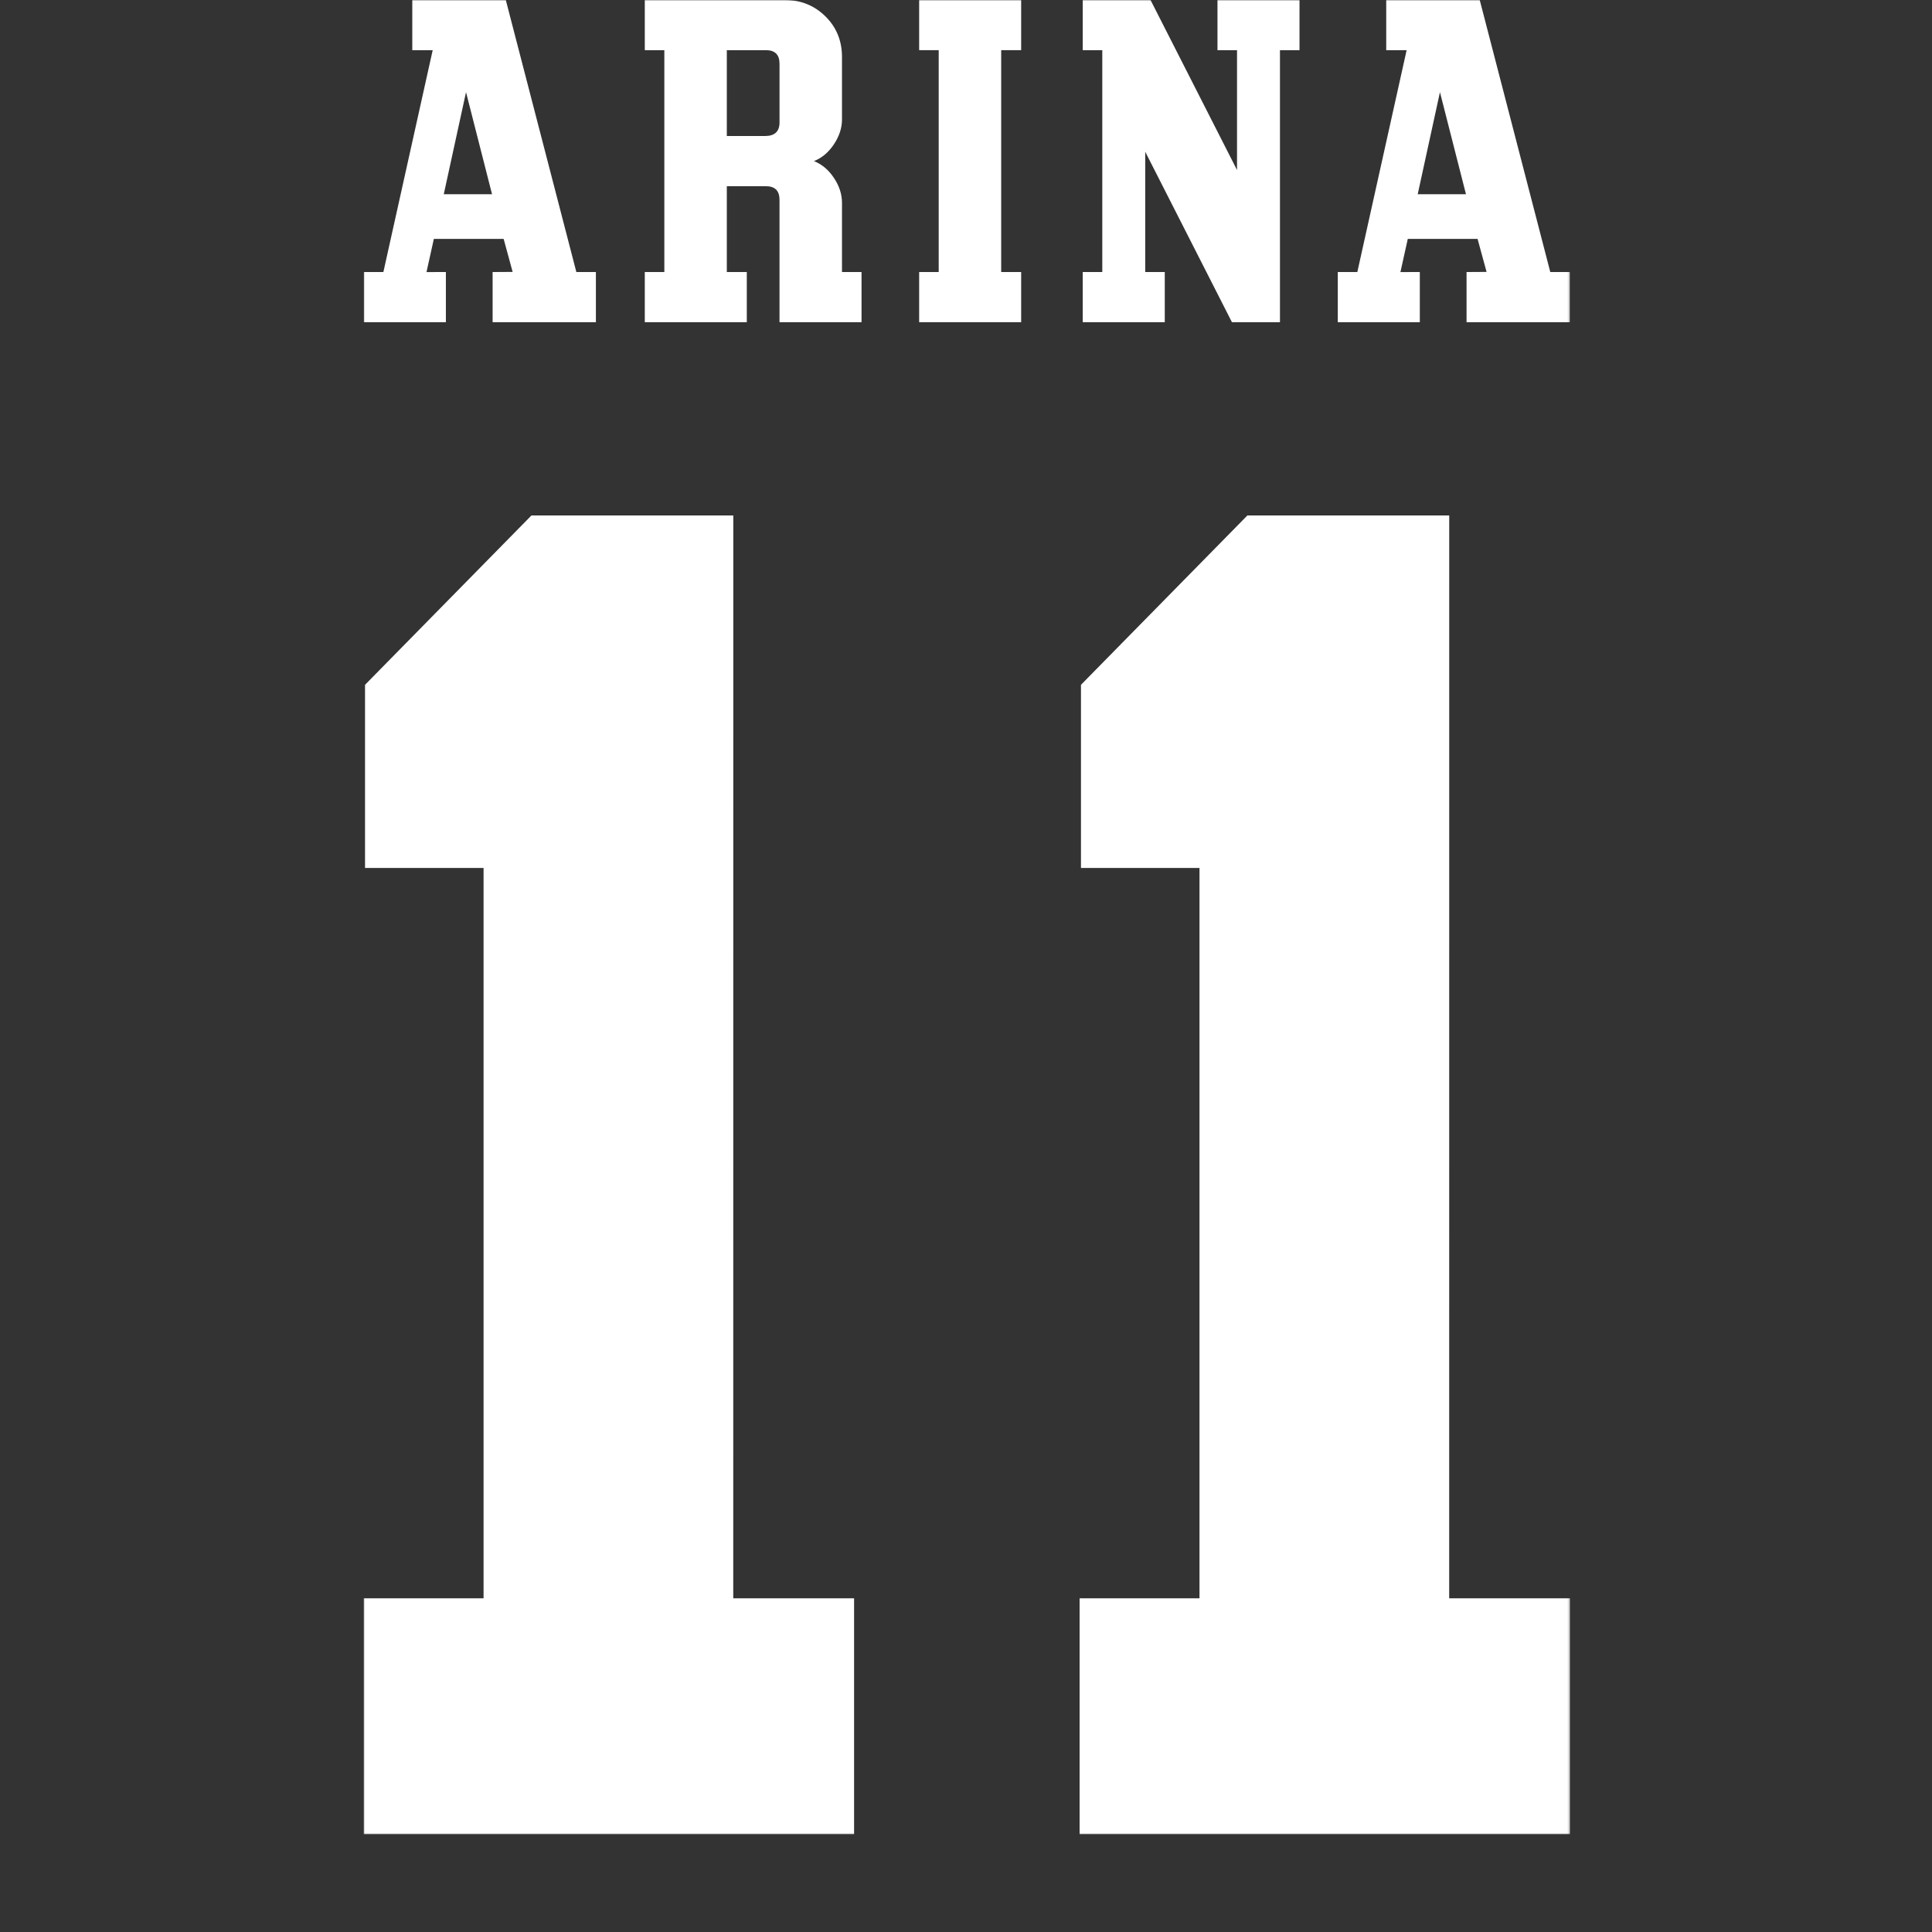
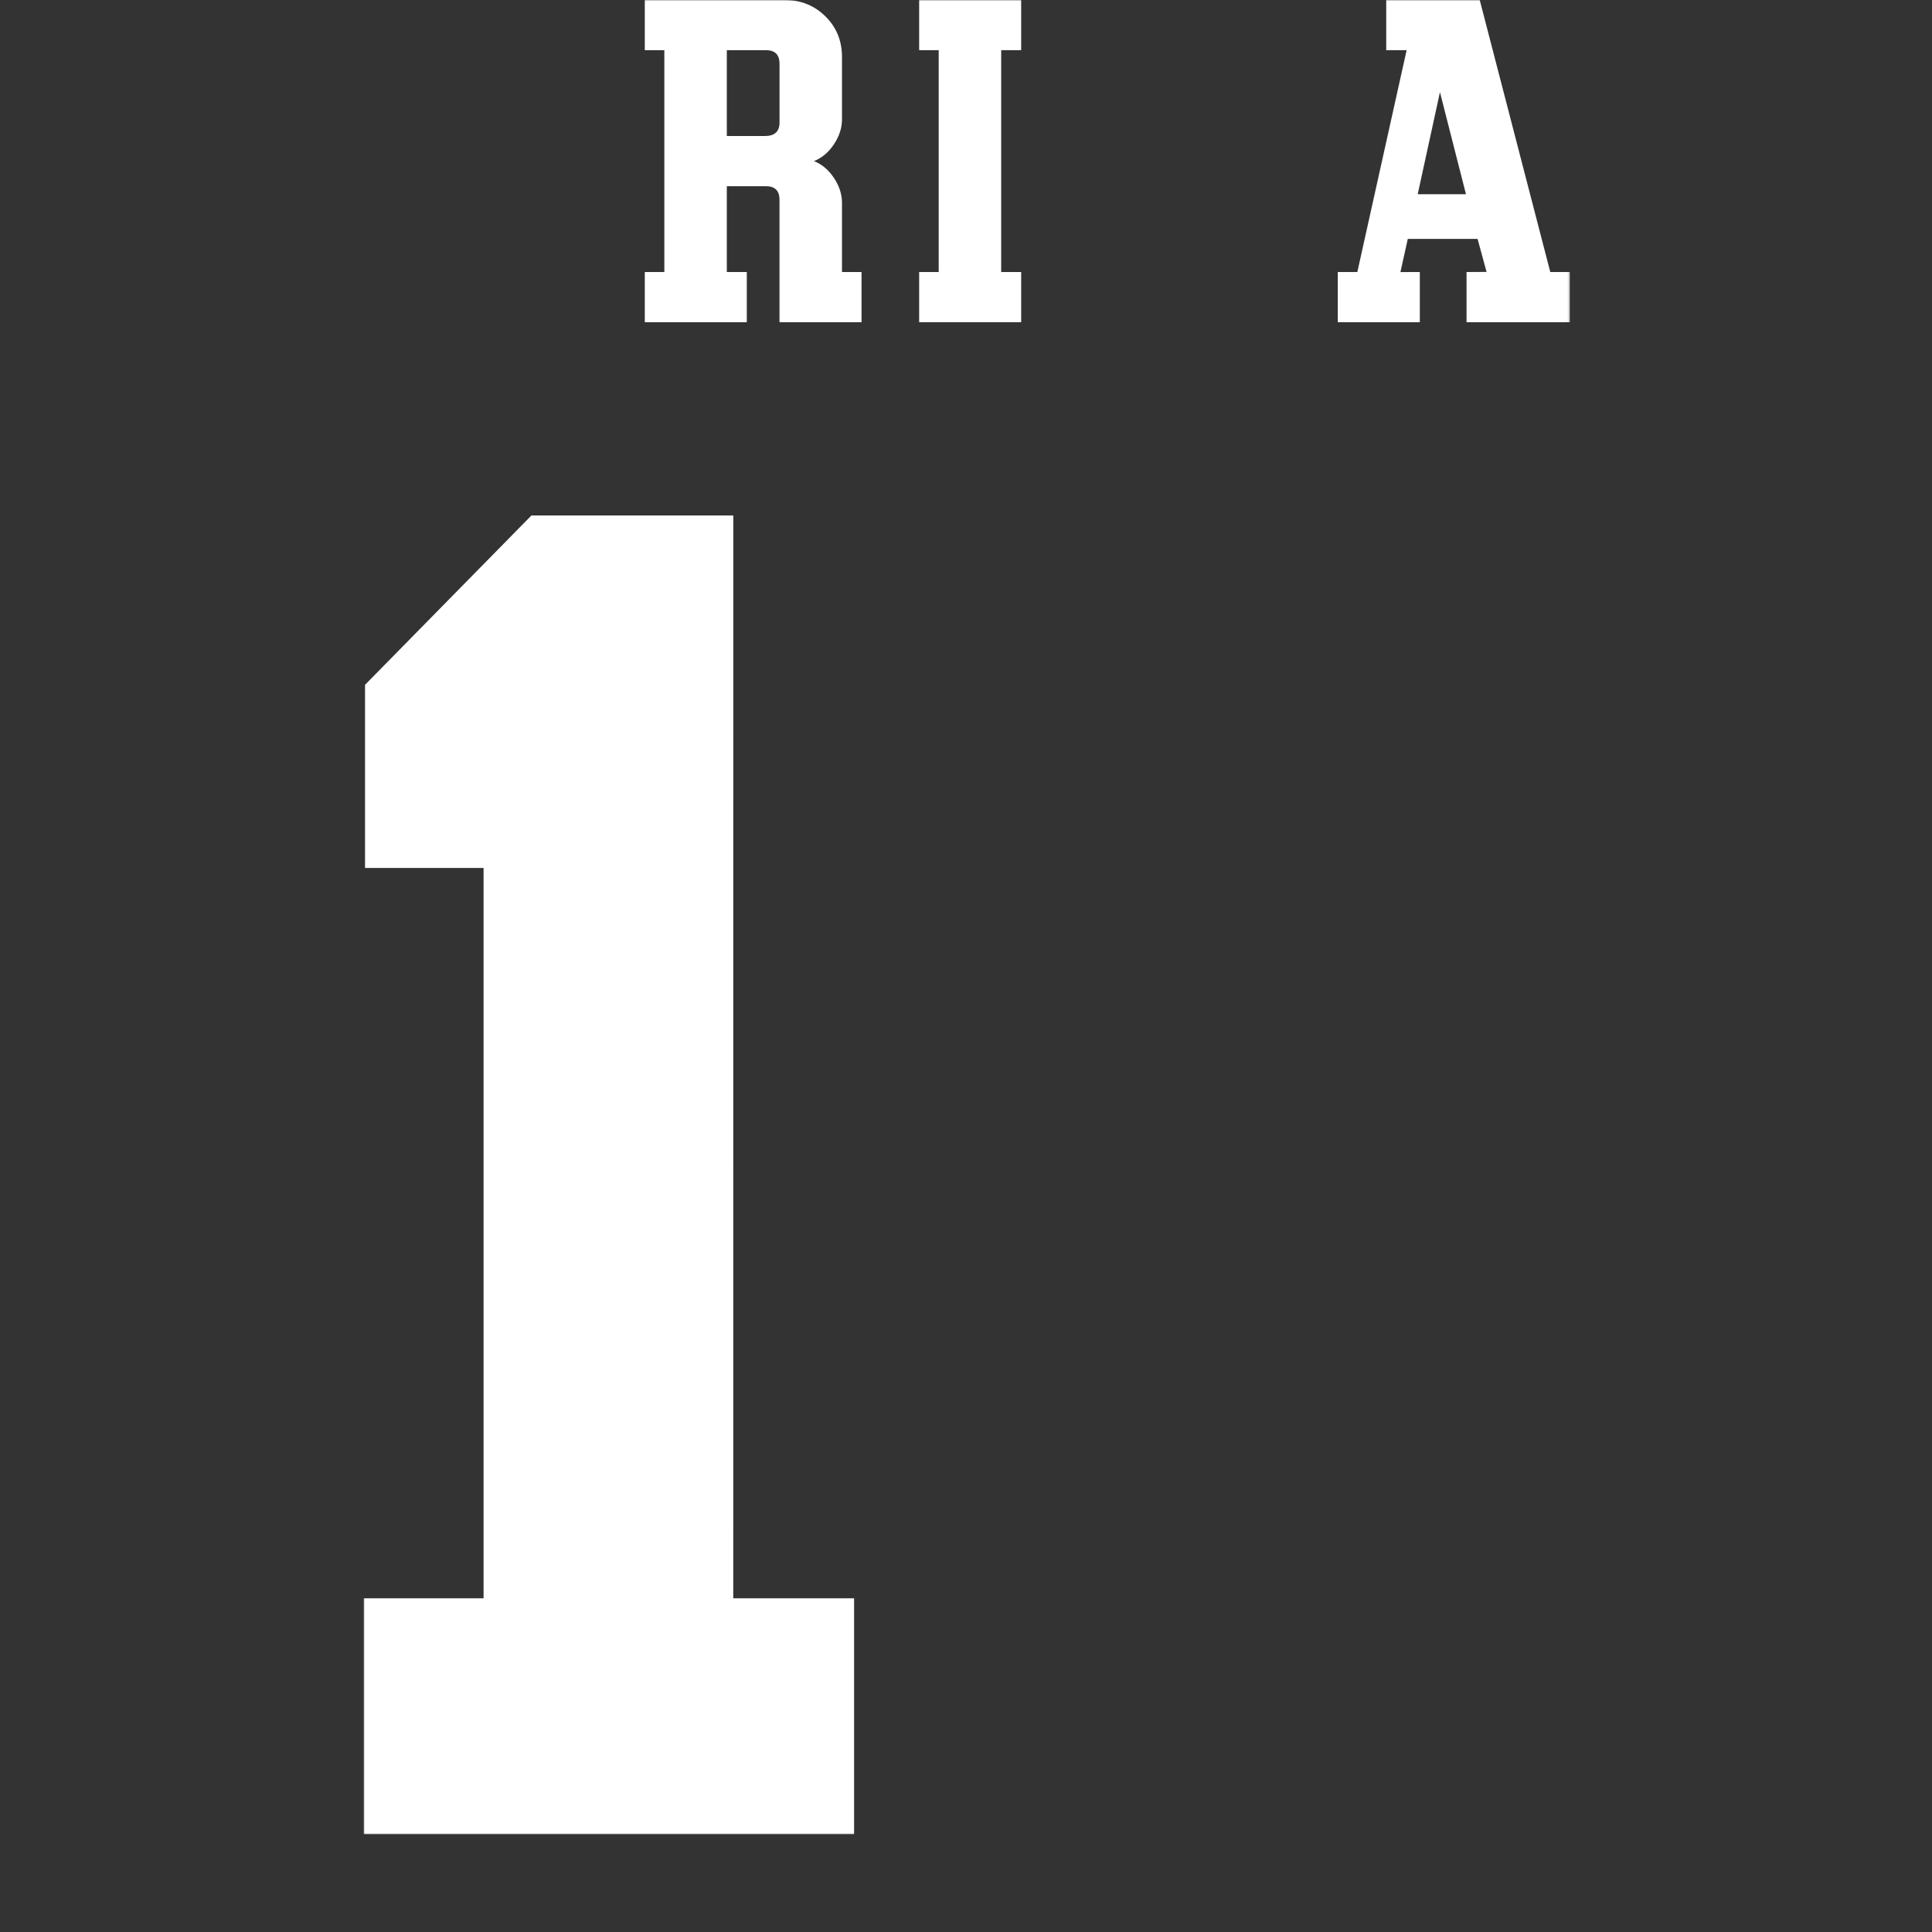
<svg xmlns="http://www.w3.org/2000/svg" width="850" height="850" viewBox="0 0 850 850" fill="none">
  <rect x="0" y="0" width="850" height="850" fill="#333333" stroke="none" />
  <mask id="mask0_940_751" style="mask-type:luminance" maskUnits="userSpaceOnUse" x="160" y="0" width="531" height="807">
    <path d="M690.74 0H160V807H690.74V0Z" fill="white" />
  </mask>
  <g mask="url(#mask0_940_751)">
    <path d="M322.62 226.789H233.81C231.4 229.239 162.96 298.889 160.6 301.289V381.859H212.75V703.199H160V807.009H375.76V703.199H322.6C322.6 703.199 322.62 235.269 322.62 226.799V226.789Z" fill="white" />
-     <path d="M637.6 226.789H548.79C546.38 229.239 477.94 298.889 475.58 301.289V381.859H527.73V703.199H474.98V807.009H690.74V703.199H637.58C637.58 703.199 637.6 235.269 637.6 226.799V226.789Z" fill="white" />
-     <path d="M181.39 0H222.53L253.57 119.68H262.17V141.75H216.73V119.68L225.54 119.63L221.58 105.1H190.88L187.64 119.7L196.17 119.68V141.75H160.07V119.68H168.67L190.37 22.07H181.39V0ZM195.24 85.46H216.48L205.03 40.55L195.24 85.46Z" fill="white" />
    <path d="M283.68 22.07V0H345.2C352.31 0 358.29 2.4 363.15 7.2C368.01 12 370.44 17.95 370.44 25.06V52.55C370.44 56.29 369.25 59.94 366.89 63.49C364.52 67.04 361.59 69.51 358.1 70.88C361.59 72.25 364.52 74.71 366.89 78.27C369.26 81.82 370.44 85.47 370.44 89.21V119.69H379.04V141.76H342.95V87.9C342.95 83.91 340.95 81.92 336.97 81.92H319.77V119.69H328.56V141.76H283.68V119.69H292.28V22.07H283.68ZM319.77 22.07V59.84H336.6C340.84 59.84 342.96 57.85 342.96 53.86V28.05C342.96 24.06 340.96 22.07 336.98 22.07H319.78H319.77Z" fill="white" />
    <path d="M440.48 22.07V119.68H449.27V141.75H404.39V119.68H412.99V22.07H404.39V0H449.27V22.07H440.48Z" fill="white" />
-     <path d="M476.36 22.07V0H506.18L544.24 74.81V22.07H535.64V0H571.73V22.07H563.13V141.75H542L503.85 66.76V119.68H512.45V141.75H476.36V119.68H484.96V22.07H476.36Z" fill="white" />
    <path d="M609.88 0H651.02L682.06 119.68H690.66V141.75H645.22V119.68L654.03 119.63L650.07 105.1H619.37L616.13 119.7L624.66 119.68V141.75H588.57V119.68H597.17L618.86 22.07H609.88V0ZM623.73 85.46H644.97L633.52 40.55L623.73 85.46Z" fill="white" />
  </g>
</svg>